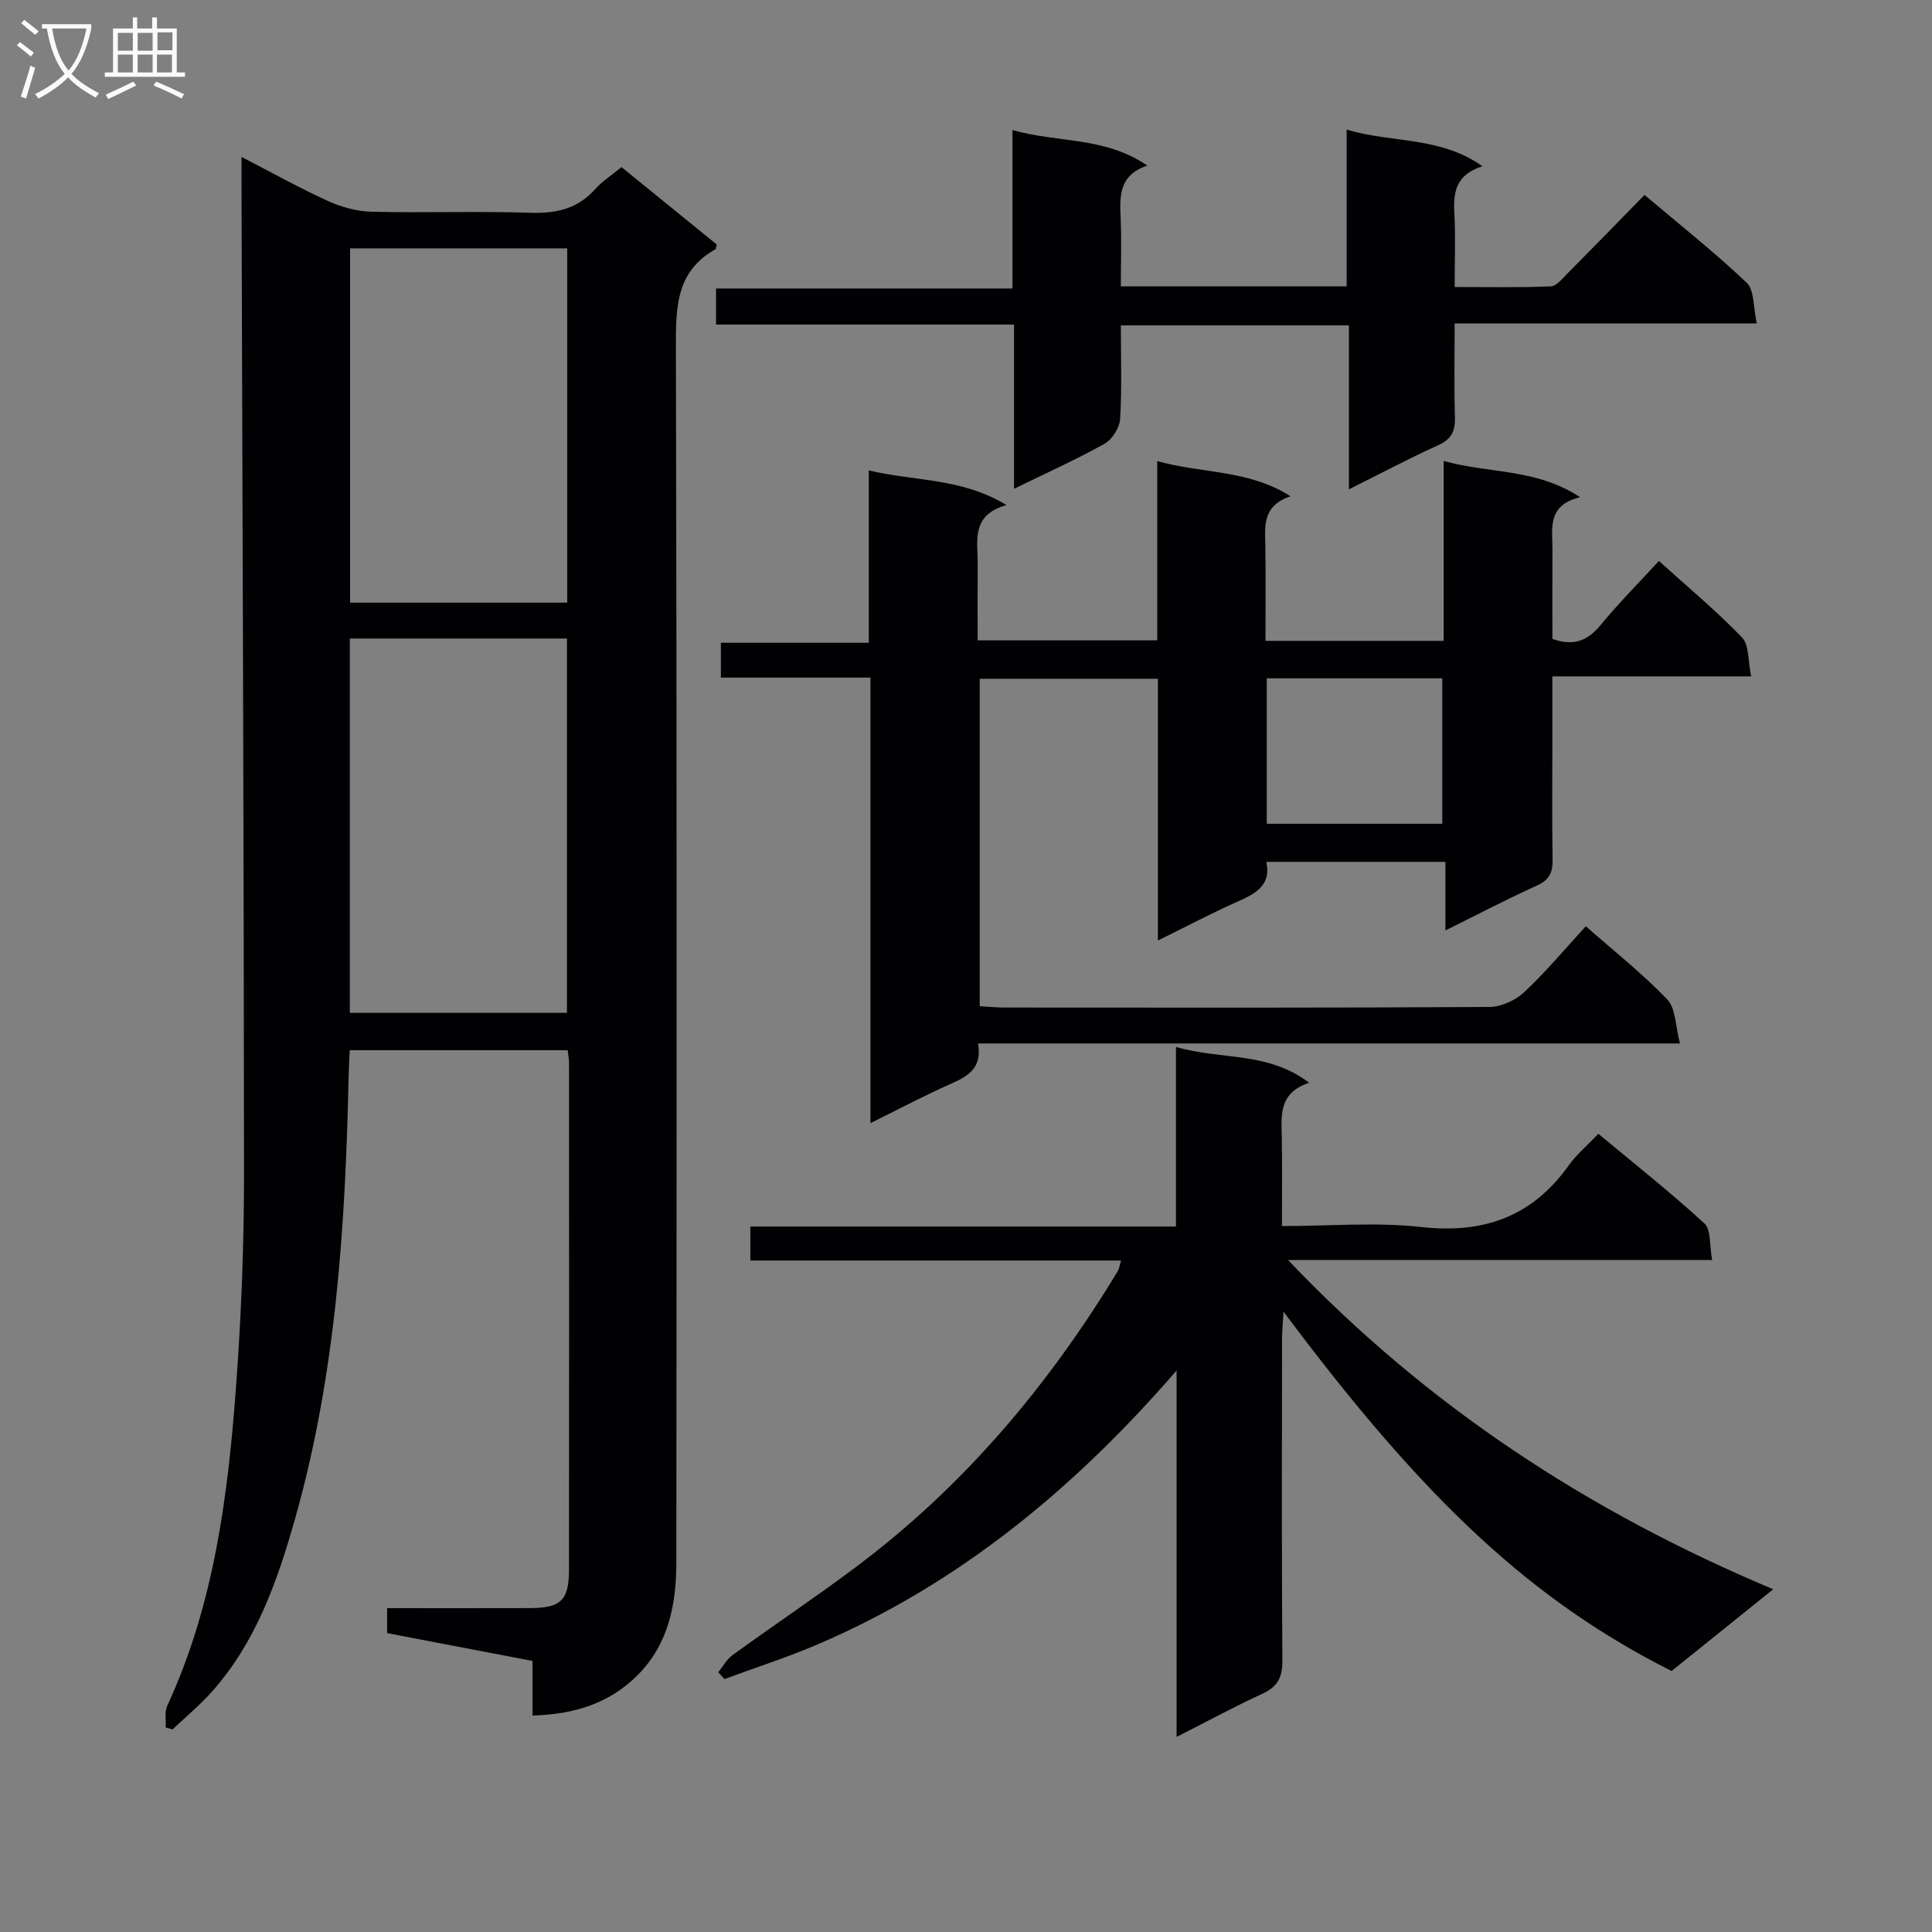
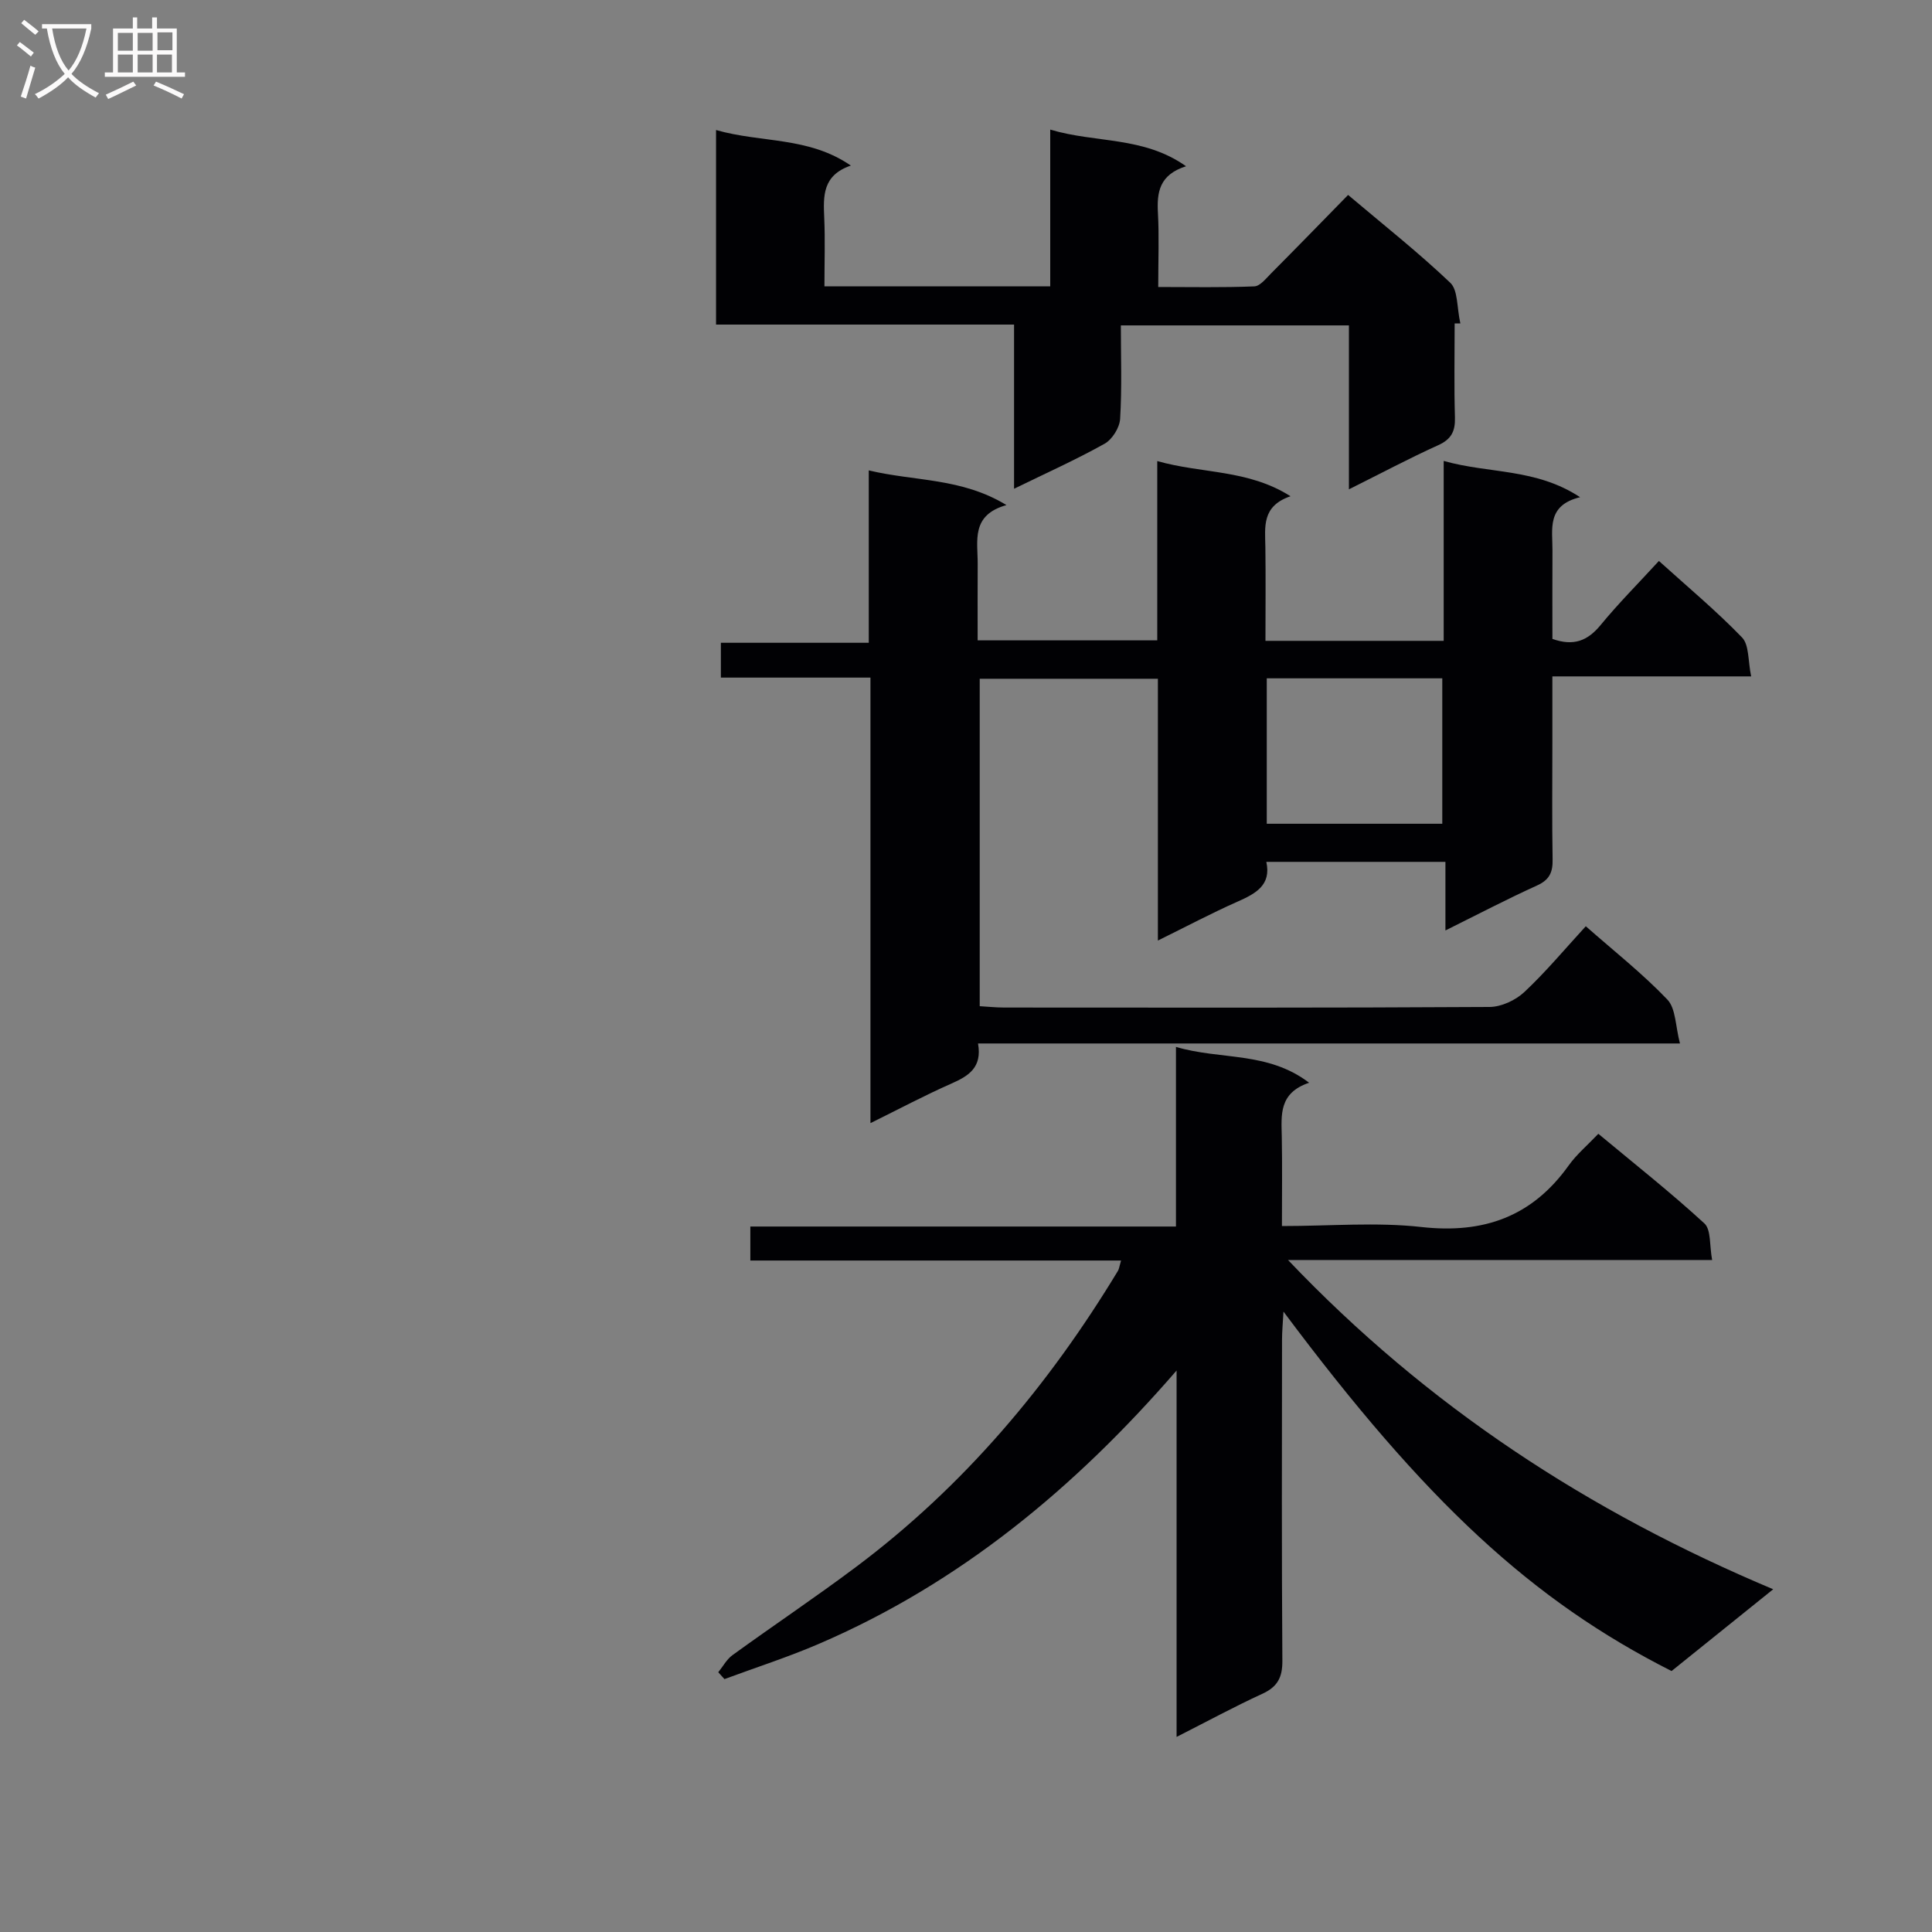
<svg xmlns="http://www.w3.org/2000/svg" enable-background="new 0 0 400 400" viewBox="0 0 400 400">
  <rect x="0" y="0" width="400" height="400" fill="#808080" stroke="none" />
  <g fill="#010104">
-     <path d="m117.54 217.44c-15.11 0-29.87 0-45.13 0-.08 1.9-.19 3.66-.23 5.43-.67 30.96-2.62 61.77-11.14 91.76-3.65 12.82-8.06 25.39-17.15 35.6-2.5 2.81-5.43 5.23-8.16 7.83-.48-.14-.95-.27-1.43-.41.09-1.51-.26-3.22.33-4.5 9.74-21.05 12.59-43.61 14.26-66.34 1.07-14.58 1.64-29.22 1.63-43.84-.03-68.28-.32-136.56-.52-204.85 0-1.59 0-3.18 0-5.63 6.47 3.34 12.1 6.49 17.95 9.15 2.77 1.26 5.95 2.12 8.97 2.2 10.99.26 22-.15 32.98.21 5.34.17 9.74-.85 13.36-4.93 1.41-1.59 3.29-2.78 5.42-4.52 6.64 5.4 13.27 10.78 19.7 16.01-.17.7-.16.94-.25.99-8.27 4.63-8.21 12.2-8.19 20.48.21 83.8.15 167.59.09 251.39-.01 8.62-1.58 16.9-8.03 23.36-5.85 5.86-13.13 8.12-21.75 8.35 0-3.76 0-7.33 0-11.3-10.27-1.97-20.14-3.85-30.1-5.76 0-1.82 0-3.25 0-5.17 9.98 0 19.78.03 29.57-.01 6.39-.03 8.07-1.57 8.08-7.94.05-34.98.02-69.97.01-104.95 0-.68-.13-1.34-.27-2.61zm-45.11-85.24v77.5h44.95c0-26 0-51.69 0-77.5-15.08 0-29.73 0-44.95 0zm45.01-7.43c0-24.8 0-49.16 0-73.35-15.26 0-30.14 0-44.96 0v73.35z" />
    <path d="m262 132.68h36.9c0-12.32 0-24.4 0-37.25 9.43 2.67 19.07 1.48 28.24 7.51-6.99 1.69-5.69 6.65-5.72 11.04-.04 6.14-.01 12.28-.01 18.3 4.42 1.57 7.31.37 9.97-2.86 3.69-4.49 7.81-8.63 12.08-13.28 5.88 5.32 11.85 10.29 17.21 15.84 1.5 1.56 1.21 4.84 1.89 8.06-13.99 0-27.22 0-41.16 0v13.92c0 8-.09 16 .05 23.99.05 2.65-.65 4.21-3.22 5.38-6.18 2.8-12.2 5.95-18.97 9.31 0-5.04 0-9.41 0-14.2-12.55 0-24.6 0-37.08 0 1.07 4.85-2.24 6.59-6.04 8.27-5.26 2.33-10.35 5.03-16.41 8.02 0-18.52 0-36.2 0-54.2-12.61 0-24.53 0-36.89 0v67.79c1.58.09 3.33.28 5.08.28 33.49.02 66.98.08 100.47-.12 2.44-.01 5.4-1.39 7.21-3.09 4.47-4.19 8.42-8.94 12.72-13.62 5.84 5.14 11.74 9.79 16.88 15.17 1.78 1.86 1.67 5.53 2.62 9.1-49.09 0-96.98 0-145.33 0 .89 5-1.97 6.74-5.55 8.32-5.43 2.39-10.68 5.19-16.72 8.17 0-30.97 0-61.3 0-92.24-10.62 0-20.68 0-30.97 0 0-2.67 0-4.74 0-7.21h30.62c0-11.93 0-23.49 0-35.69 9.62 2.3 19.17 1.5 28.51 7.18-7.43 2.08-5.93 7.45-5.96 12.22-.03 5.14-.01 10.28-.01 15.79h37.19c0-12.14 0-24.21 0-37.12 9.36 2.65 18.75 1.69 27.59 7.28-6 2.04-5.27 6.37-5.21 10.51.09 6.29.02 12.61.02 19.43zm.27 37.87h36.34c0-10.15 0-20.03 0-30.11-12.24 0-24.15 0-36.34 0z" />
    <path d="m232.1 260.98c-25.82 0-51.11 0-76.75 0 0-2.31 0-4.37 0-7.04h88.12c0-12.51 0-24.43 0-37.19 9.29 2.75 18.94.87 27.57 7.42-6.32 2.12-5.75 6.71-5.66 11.2.11 5.96.03 11.91.03 18.47 10.03 0 19.56-.84 28.88.2 12.9 1.44 22.93-2.15 30.5-12.76 1.62-2.27 3.83-4.12 6.13-6.54 7.61 6.33 15.02 12.18 21.95 18.55 1.42 1.3 1.04 4.57 1.61 7.58-29.36 0-58.06 0-87.81 0 28.86 30.32 62.19 52.09 100.45 68.17-7.55 6.08-14.34 11.54-21.04 16.93-28.84-14.58-50.89-34.95-80.35-74.42-.14 2.54-.3 4.17-.3 5.79-.02 22.16-.09 44.32.07 66.48.03 3.47-1 5.42-4.16 6.87-5.7 2.61-11.22 5.61-17.74 8.92 0-13.44 0-26.01 0-38.58 0-12.43 0-24.86 0-37.28-21 24.25-44.81 44.02-74.1 56.61-6.37 2.74-13 4.87-19.51 7.28-.43-.47-.86-.94-1.28-1.42.97-1.2 1.74-2.67 2.94-3.54 8.48-6.15 17.2-11.98 25.58-18.26 22.29-16.69 39.89-37.6 54.25-61.34.22-.39.27-.9.62-2.1z" />
-     <path d="m301.17 66.97c0 6.87-.13 13.16.06 19.45.08 2.85-.72 4.51-3.46 5.75-6.04 2.73-11.91 5.86-18.49 9.14 0-11.55 0-22.56 0-33.94-15.89 0-31.26 0-47.22 0 0 6.48.24 12.94-.15 19.35-.11 1.82-1.63 4.26-3.22 5.15-5.9 3.3-12.09 6.07-18.74 9.32 0-11.53 0-22.44 0-33.99-20.74 0-41.1 0-61.7 0 0-2.72 0-4.8 0-7.47h61.37c0-11.12 0-21.67 0-32.81 9.43 2.7 19.12 1.32 27.91 7.36-5.91 2.01-5.71 6.34-5.51 10.84.2 4.61.04 9.24.04 14.16h46.75c0-10.68 0-21.25 0-32.45 9.42 2.83 19.29 1.34 28.12 7.59-5.58 1.77-6.06 5.43-5.82 9.72.26 4.81.06 9.64.06 15.28 6.79 0 13.36.14 19.9-.13 1.19-.05 2.41-1.63 3.45-2.67 5.27-5.3 10.48-10.66 15.96-16.26 7.38 6.24 14.56 11.91 21.16 18.19 1.61 1.53 1.33 5.06 2.08 8.41-21.28.01-41.66.01-62.55.01z" />
+     <path d="m301.17 66.97c0 6.87-.13 13.16.06 19.45.08 2.85-.72 4.51-3.46 5.75-6.04 2.73-11.91 5.86-18.49 9.14 0-11.55 0-22.56 0-33.94-15.89 0-31.26 0-47.22 0 0 6.48.24 12.94-.15 19.35-.11 1.82-1.63 4.26-3.22 5.15-5.9 3.3-12.09 6.07-18.74 9.32 0-11.53 0-22.44 0-33.99-20.74 0-41.1 0-61.7 0 0-2.72 0-4.8 0-7.47c0-11.12 0-21.67 0-32.81 9.43 2.7 19.12 1.32 27.91 7.36-5.91 2.01-5.71 6.34-5.51 10.84.2 4.61.04 9.24.04 14.16h46.75c0-10.68 0-21.25 0-32.45 9.42 2.83 19.29 1.34 28.12 7.59-5.58 1.77-6.06 5.43-5.82 9.72.26 4.81.06 9.64.06 15.28 6.79 0 13.36.14 19.9-.13 1.19-.05 2.41-1.63 3.45-2.67 5.27-5.3 10.48-10.66 15.96-16.26 7.38 6.24 14.56 11.91 21.16 18.19 1.61 1.53 1.33 5.06 2.08 8.41-21.28.01-41.66.01-62.55.01z" />
  </g>
  <path d="m6.4 11.7c-1-.8-1.9-1.6-2.9-2.3l.6-.7c.9.7 1.9 1.4 2.9 2.2zm-2.1 8.3c.7-2.1 1.4-4.2 2-6.4.2.1.6.3 1 .4-.7 2.3-1.3 4.4-1.9 6.4zm3-12.8c-1.1-.9-2.1-1.7-2.9-2.4l.6-.7c1 .8 2 1.5 3 2.4zm1.4-1.3v-.9h10.2v.9c-.9 4.2-2.3 7.3-4.1 9.4 1.3 1.4 3.2 2.7 5.7 4-.2.2-.4.5-.7.9-2.5-1.4-4.4-2.7-5.7-4.2-1.4 1.5-3.5 3-6.1 4.4 0 0 0 0-.1-.1-.3-.4-.5-.7-.7-.8 2.7-1.3 4.7-2.8 6.2-4.2-1.8-2.2-3-5.3-3.7-9.4zm9.2 0h-7.1c.6 3.8 1.7 6.7 3.4 8.7 1.7-2 2.9-4.8 3.7-8.7z" fill="#fbfafa" />
  <path d="m31.6 3.6h.9v2.3h4.1v9.1h1.7v.9h-16.6v-.9h1.7v-9.1h4.1v-2.3h.9v2.3h3.1v-2.3zm-4 13.3.6.8c-1.9.9-3.8 1.9-5.8 2.8-.2-.3-.3-.6-.5-.9 2-.9 3.9-1.8 5.7-2.7zm-3.2-10.1v3.7h3.1v-3.7zm0 4.5v3.7h3.1v-3.7zm4.1-4.5v3.7h3.1v-3.7zm0 4.5v3.7h3.1v-3.7zm9.1 9.1c-2.1-1.1-4.1-2-5.8-2.7l.5-.8c2.2.9 4.1 1.8 5.8 2.6zm-1.9-13.7h-3.1v3.7h3.1v-3.6zm-3.2 4.6v3.7h3.1v-3.7z" fill="#fbfafa" />
</svg>